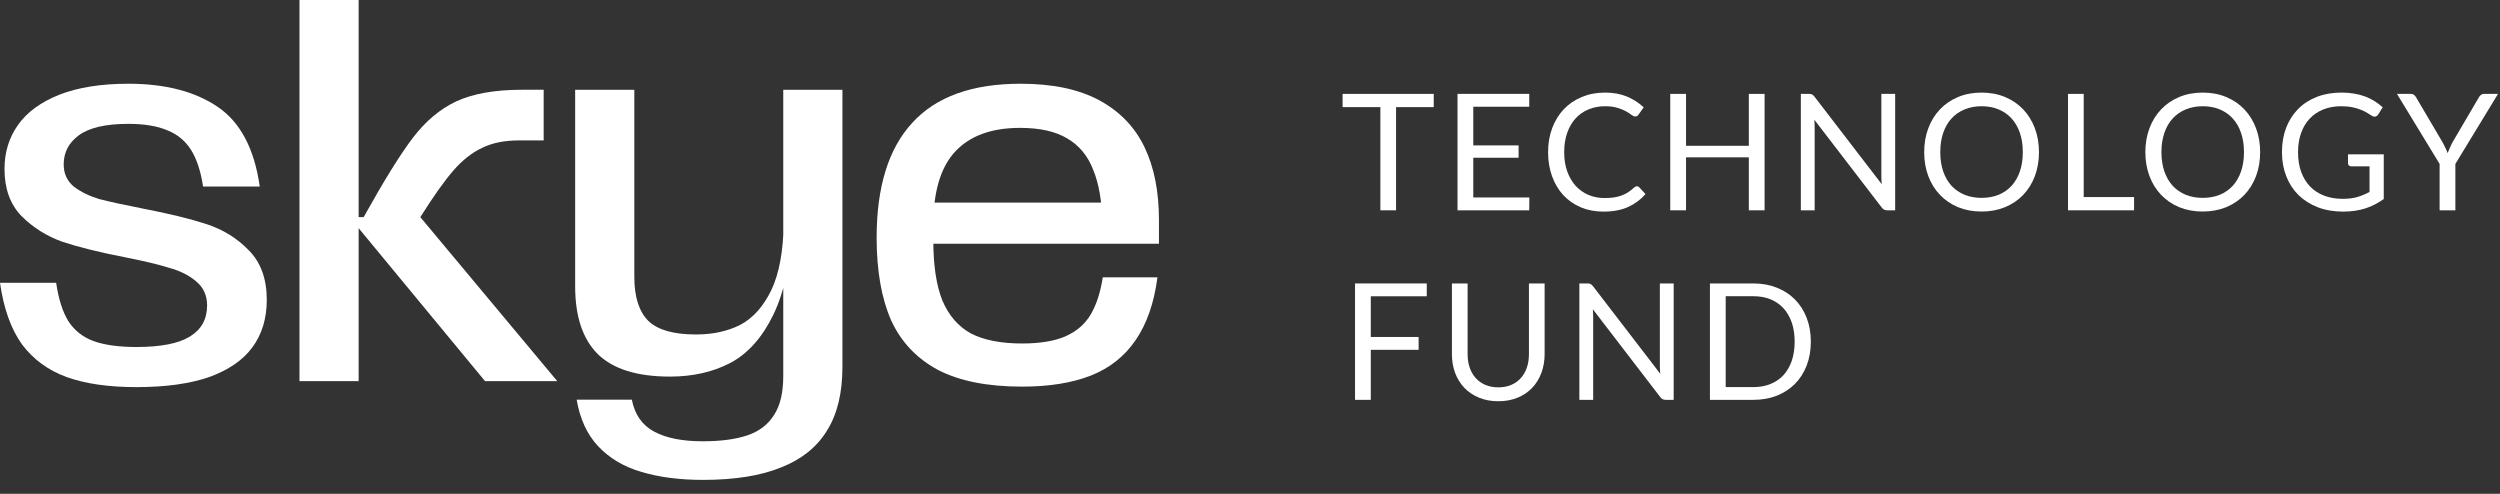
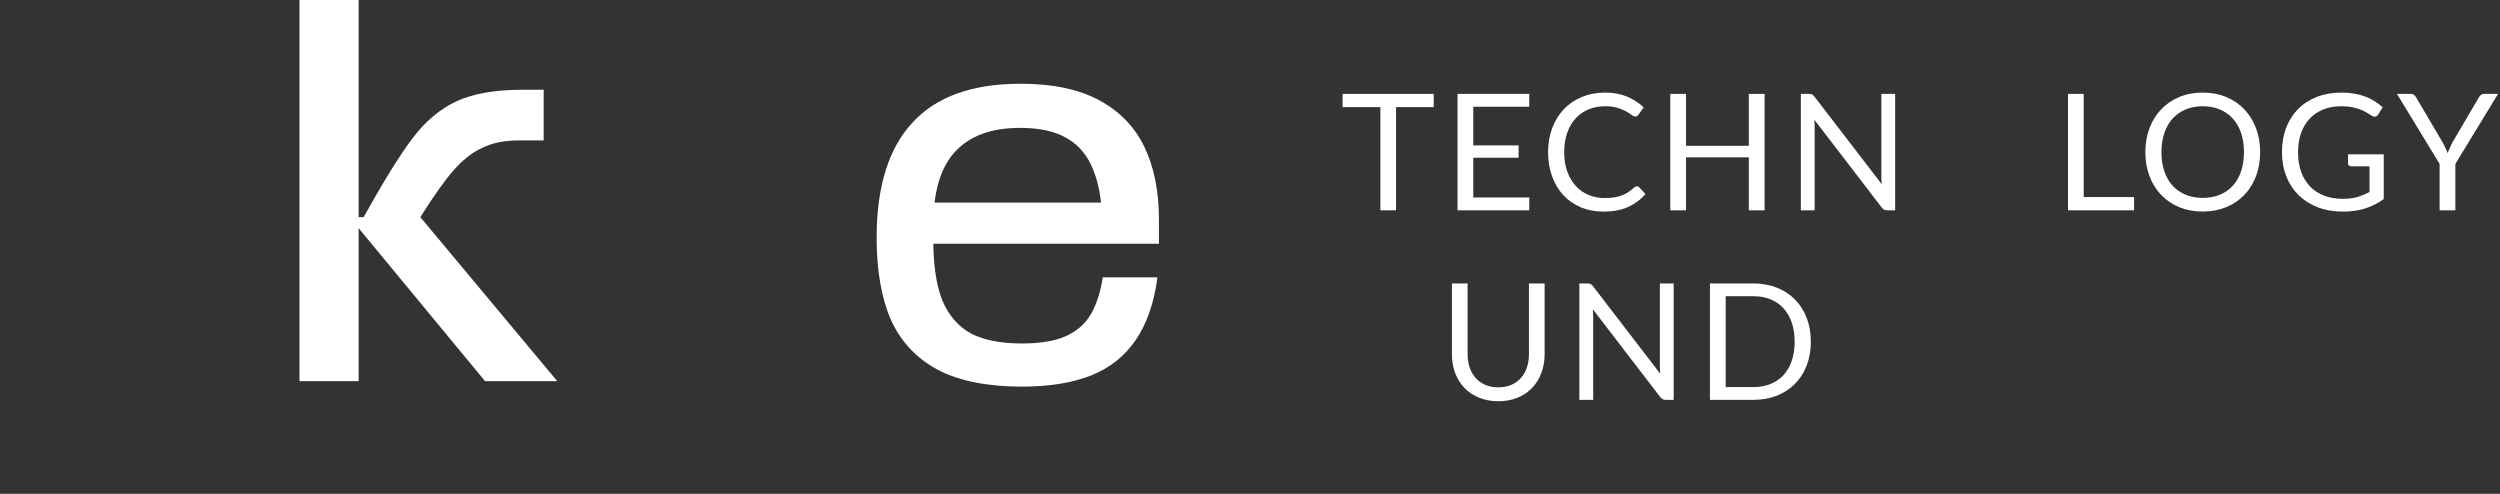
<svg xmlns="http://www.w3.org/2000/svg" width="162" height="32" viewBox="0 0 162 32" fill="none">
  <rect x="0" y="0" width="162" height="32" fill="#333333" stroke="none" />
  <path d="M66.229 25.053C63.998 25.053 62.189 24.695 60.802 23.98C59.416 23.244 58.398 22.172 57.748 20.764C57.12 19.334 56.806 17.547 56.806 15.402C56.806 12.109 57.575 9.629 59.113 7.961C60.651 6.271 62.99 5.426 66.132 5.426C68.211 5.426 69.912 5.784 71.233 6.499C72.555 7.213 73.529 8.221 74.157 9.521C74.786 10.82 75.1 12.402 75.1 14.265V15.792H59.633V13.127H72.435L71.428 14.427C71.406 13.041 71.211 11.903 70.843 11.015C70.496 10.105 69.933 9.423 69.153 8.968C68.395 8.513 67.377 8.286 66.099 8.286C64.236 8.286 62.828 8.806 61.875 9.845C60.943 10.864 60.477 12.445 60.477 14.59V15.532C60.477 17.178 60.672 18.489 61.062 19.464C61.474 20.439 62.091 21.153 62.915 21.608C63.759 22.042 64.864 22.258 66.229 22.258C67.377 22.258 68.309 22.107 69.023 21.803C69.76 21.478 70.312 21.002 70.681 20.374C71.049 19.745 71.309 18.944 71.46 17.969H75.002C74.786 19.637 74.309 21.002 73.573 22.063C72.858 23.103 71.894 23.861 70.681 24.338C69.468 24.814 67.984 25.053 66.229 25.053Z" fill="white" />
-   <path d="M45.556 31.097C44.039 31.097 42.707 30.924 41.559 30.577C40.432 30.252 39.501 29.7 38.764 28.92C38.049 28.162 37.584 27.154 37.367 25.898H40.941C41.136 26.873 41.624 27.566 42.404 27.977C43.184 28.389 44.223 28.595 45.523 28.595C46.715 28.595 47.689 28.465 48.447 28.205C49.206 27.945 49.78 27.501 50.17 26.873C50.56 26.266 50.755 25.432 50.755 24.371V5.817H54.589V23.786C54.589 25.476 54.253 26.851 53.582 27.913C52.932 28.974 51.946 29.765 50.625 30.285C49.303 30.826 47.614 31.097 45.556 31.097ZM43.411 24.403C41.288 24.403 39.728 23.916 38.732 22.941C37.757 21.966 37.27 20.504 37.27 18.554V5.817H41.104V17.937C41.104 19.237 41.407 20.19 42.014 20.796C42.62 21.381 43.649 21.674 45.101 21.674C46.184 21.674 47.137 21.468 47.96 21.056C48.783 20.623 49.455 19.876 49.975 18.814C50.495 17.731 50.765 16.247 50.787 14.363H51.34C51.253 16.897 50.841 18.912 50.105 20.406C49.39 21.88 48.458 22.919 47.31 23.526C46.184 24.111 44.884 24.403 43.411 24.403Z" fill="white" />
  <path d="M19.406 0H23.24V14.07H23.565C24.865 11.73 25.926 10.019 26.749 8.936C27.573 7.853 28.515 7.062 29.576 6.564C30.66 6.066 32.078 5.816 33.833 5.816H35.23V9.098H33.638C32.685 9.098 31.884 9.261 31.234 9.586C30.584 9.889 29.966 10.377 29.381 11.048C28.797 11.72 28.082 12.727 27.237 14.07L36.108 24.696H31.429L23.078 14.59L23.24 14.557V24.696H19.406V0Z" fill="white" />
-   <path d="M8.838 25.085C7.04 25.085 5.535 24.869 4.322 24.435C3.13 24.002 2.166 23.298 1.43 22.323C0.715 21.327 0.238 19.994 0 18.326H3.639C3.791 19.366 4.051 20.189 4.419 20.796C4.809 21.403 5.351 21.836 6.044 22.096C6.759 22.356 7.69 22.486 8.838 22.486C10.42 22.486 11.579 22.258 12.315 21.803C13.052 21.348 13.42 20.677 13.42 19.789C13.42 19.139 13.182 18.619 12.705 18.229C12.25 17.839 11.665 17.547 10.95 17.352C10.257 17.135 9.304 16.907 8.091 16.669C6.423 16.344 5.069 16.009 4.029 15.662C3.011 15.294 2.134 14.741 1.397 14.005C0.661 13.246 0.292 12.228 0.292 10.95C0.292 9.867 0.585 8.914 1.17 8.091C1.755 7.268 2.643 6.618 3.834 6.141C5.047 5.665 6.542 5.426 8.319 5.426C10.701 5.426 12.629 5.925 14.102 6.921C15.575 7.917 16.485 9.64 16.832 12.088H13.16C13.008 11.091 12.748 10.3 12.38 9.716C12.012 9.131 11.503 8.708 10.853 8.448C10.203 8.167 9.358 8.026 8.319 8.026C6.845 8.026 5.773 8.275 5.102 8.773C4.452 9.25 4.127 9.878 4.127 10.658C4.127 11.243 4.343 11.719 4.777 12.088C5.232 12.434 5.784 12.705 6.434 12.9C7.105 13.073 8.048 13.279 9.261 13.517C10.95 13.842 12.326 14.178 13.388 14.525C14.449 14.871 15.359 15.434 16.117 16.214C16.897 16.994 17.287 18.067 17.287 19.431C17.287 20.644 16.973 21.673 16.345 22.518C15.738 23.341 14.806 23.98 13.55 24.435C12.294 24.869 10.723 25.085 8.838 25.085Z" fill="white" />
  <path d="M117.342 22.141C117.342 22.706 117.252 23.221 117.073 23.684C116.894 24.147 116.642 24.544 116.315 24.873C115.989 25.203 115.596 25.46 115.136 25.642C114.68 25.821 114.174 25.91 113.62 25.91H110.804V18.367H113.62C114.174 18.367 114.68 18.458 115.136 18.641C115.596 18.82 115.989 19.076 116.315 19.409C116.642 19.739 116.894 20.136 117.073 20.599C117.252 21.062 117.342 21.576 117.342 22.141ZM116.294 22.141C116.294 21.678 116.231 21.264 116.105 20.899C115.978 20.534 115.799 20.225 115.568 19.973C115.336 19.72 115.055 19.527 114.725 19.394C114.396 19.26 114.027 19.194 113.62 19.194H111.825V25.084H113.62C114.027 25.084 114.396 25.017 114.725 24.884C115.055 24.751 115.336 24.559 115.568 24.31C115.799 24.058 115.978 23.749 116.105 23.384C116.231 23.019 116.294 22.605 116.294 22.141Z" fill="white" />
  <path d="M108.454 18.367V25.91H107.944C107.863 25.91 107.795 25.896 107.738 25.868C107.686 25.84 107.633 25.793 107.581 25.726L103.217 20.041C103.224 20.129 103.229 20.215 103.232 20.299C103.236 20.383 103.238 20.462 103.238 20.536V25.91H102.343V18.367H102.869C102.915 18.367 102.953 18.371 102.985 18.378C103.017 18.381 103.045 18.39 103.069 18.404C103.094 18.414 103.118 18.432 103.143 18.457C103.167 18.478 103.194 18.506 103.222 18.541L107.586 24.221C107.579 24.13 107.572 24.042 107.565 23.957C107.561 23.87 107.559 23.787 107.559 23.71V18.367H108.454Z" fill="white" />
  <path d="M97.091 25.1C97.403 25.1 97.682 25.047 97.928 24.942C98.173 24.837 98.38 24.689 98.549 24.5C98.721 24.31 98.851 24.084 98.939 23.821C99.03 23.558 99.075 23.268 99.075 22.952V18.367H100.091V22.952C100.091 23.387 100.021 23.791 99.881 24.163C99.744 24.535 99.546 24.858 99.286 25.131C99.03 25.402 98.716 25.614 98.344 25.768C97.972 25.923 97.554 26 97.091 26C96.627 26 96.21 25.923 95.838 25.768C95.466 25.614 95.15 25.402 94.89 25.131C94.631 24.858 94.431 24.535 94.29 24.163C94.153 23.791 94.085 23.387 94.085 22.952V18.367H95.101V22.947C95.101 23.263 95.145 23.552 95.233 23.815C95.324 24.079 95.454 24.305 95.622 24.494C95.794 24.684 96.003 24.833 96.249 24.942C96.498 25.047 96.778 25.1 97.091 25.1Z" fill="white" />
-   <path d="M88.827 19.199V21.836H91.927V22.668H88.827V25.91H87.806V18.367H92.454V19.199H88.827Z" fill="white" />
  <path d="M159.108 10.622V13.628H158.087V10.622L155.323 6.084H156.218C156.309 6.084 156.381 6.107 156.434 6.153C156.487 6.195 156.532 6.251 156.571 6.321L158.297 9.253C158.361 9.376 158.419 9.492 158.471 9.601C158.524 9.706 158.569 9.813 158.608 9.922C158.647 9.813 158.691 9.706 158.74 9.601C158.789 9.492 158.843 9.376 158.903 9.253L160.624 6.321C160.656 6.261 160.7 6.207 160.756 6.158C160.812 6.109 160.884 6.084 160.972 6.084H161.872L159.108 10.622Z" fill="white" />
  <path d="M154.467 10.001V12.896C154.088 13.17 153.683 13.375 153.251 13.512C152.823 13.645 152.353 13.712 151.84 13.712C151.233 13.712 150.686 13.619 150.198 13.433C149.71 13.243 149.292 12.98 148.945 12.643C148.601 12.303 148.336 11.896 148.15 11.422C147.964 10.948 147.871 10.427 147.871 9.859C147.871 9.283 147.961 8.758 148.14 8.285C148.322 7.811 148.58 7.406 148.913 7.069C149.247 6.728 149.652 6.465 150.129 6.279C150.607 6.093 151.14 6 151.73 6C152.028 6 152.305 6.023 152.561 6.068C152.818 6.111 153.054 6.174 153.272 6.258C153.49 6.339 153.691 6.439 153.877 6.558C154.063 6.674 154.237 6.805 154.399 6.953L154.109 7.416C154.063 7.486 154.004 7.532 153.93 7.553C153.86 7.57 153.781 7.553 153.693 7.5C153.609 7.451 153.512 7.391 153.404 7.321C153.295 7.251 153.162 7.184 153.004 7.121C152.849 7.055 152.665 6.998 152.451 6.953C152.24 6.907 151.989 6.884 151.698 6.884C151.273 6.884 150.889 6.955 150.545 7.095C150.201 7.232 149.908 7.43 149.666 7.69C149.424 7.946 149.238 8.258 149.108 8.627C148.978 8.992 148.913 9.402 148.913 9.859C148.913 10.332 148.98 10.757 149.113 11.133C149.25 11.505 149.443 11.822 149.692 12.085C149.945 12.345 150.25 12.543 150.608 12.68C150.966 12.817 151.368 12.885 151.814 12.885C152.165 12.885 152.475 12.847 152.746 12.77C153.019 12.689 153.286 12.578 153.546 12.438V10.78H152.372C152.305 10.78 152.251 10.761 152.209 10.722C152.17 10.683 152.151 10.636 152.151 10.58V10.001H154.467Z" fill="white" />
  <path d="M146.457 9.859C146.457 10.424 146.368 10.943 146.189 11.417C146.01 11.887 145.757 12.292 145.431 12.633C145.104 12.973 144.711 13.238 144.252 13.428C143.795 13.614 143.29 13.707 142.735 13.707C142.181 13.707 141.676 13.614 141.219 13.428C140.763 13.238 140.372 12.973 140.046 12.633C139.719 12.292 139.466 11.887 139.288 11.417C139.109 10.943 139.019 10.424 139.019 9.859C139.019 9.294 139.109 8.776 139.288 8.306C139.466 7.832 139.719 7.425 140.046 7.084C140.372 6.74 140.763 6.474 141.219 6.284C141.676 6.095 142.181 6 142.735 6C143.29 6 143.795 6.095 144.252 6.284C144.711 6.474 145.104 6.74 145.431 7.084C145.757 7.425 146.01 7.832 146.189 8.306C146.368 8.776 146.457 9.294 146.457 9.859ZM145.41 9.859C145.41 9.395 145.346 8.979 145.22 8.611C145.094 8.242 144.915 7.932 144.683 7.679C144.452 7.423 144.171 7.227 143.841 7.09C143.511 6.953 143.143 6.884 142.735 6.884C142.332 6.884 141.965 6.953 141.635 7.09C141.305 7.227 141.023 7.423 140.788 7.679C140.556 7.932 140.377 8.242 140.251 8.611C140.125 8.979 140.061 9.395 140.061 9.859C140.061 10.322 140.125 10.738 140.251 11.106C140.377 11.471 140.556 11.782 140.788 12.038C141.023 12.291 141.305 12.485 141.635 12.622C141.965 12.756 142.332 12.822 142.735 12.822C143.143 12.822 143.511 12.756 143.841 12.622C144.171 12.485 144.452 12.291 144.683 12.038C144.915 11.782 145.094 11.471 145.22 11.106C145.346 10.738 145.41 10.322 145.41 9.859Z" fill="white" />
  <path d="M138.288 12.77V13.628H134.008V6.084H135.024V12.77H138.288Z" fill="white" />
-   <path d="M132.126 9.859C132.126 10.424 132.036 10.943 131.857 11.417C131.678 11.887 131.426 12.292 131.099 12.633C130.773 12.973 130.38 13.238 129.92 13.428C129.464 13.614 128.958 13.707 128.404 13.707C127.849 13.707 127.344 13.614 126.888 13.428C126.432 13.238 126.04 12.973 125.714 12.633C125.388 12.292 125.135 11.887 124.956 11.417C124.777 10.943 124.688 10.424 124.688 9.859C124.688 9.294 124.777 8.776 124.956 8.306C125.135 7.832 125.388 7.425 125.714 7.084C126.04 6.74 126.432 6.474 126.888 6.284C127.344 6.095 127.849 6 128.404 6C128.958 6 129.464 6.095 129.92 6.284C130.38 6.474 130.773 6.74 131.099 7.084C131.426 7.425 131.678 7.832 131.857 8.306C132.036 8.776 132.126 9.294 132.126 9.859ZM131.078 9.859C131.078 9.395 131.015 8.979 130.889 8.611C130.762 8.242 130.583 7.932 130.352 7.679C130.12 7.423 129.839 7.227 129.509 7.09C129.18 6.953 128.811 6.884 128.404 6.884C128 6.884 127.634 6.953 127.304 7.09C126.974 7.227 126.691 7.423 126.456 7.679C126.225 7.932 126.046 8.242 125.919 8.611C125.793 8.979 125.73 9.395 125.73 9.859C125.73 10.322 125.793 10.738 125.919 11.106C126.046 11.471 126.225 11.782 126.456 12.038C126.691 12.291 126.974 12.485 127.304 12.622C127.634 12.756 128 12.822 128.404 12.822C128.811 12.822 129.18 12.756 129.509 12.622C129.839 12.485 130.12 12.291 130.352 12.038C130.583 11.782 130.762 11.471 130.889 11.106C131.015 10.738 131.078 10.322 131.078 9.859Z" fill="white" />
  <path d="M122.806 6.084V13.628H122.296C122.215 13.628 122.147 13.614 122.091 13.586C122.038 13.557 121.985 13.51 121.933 13.443L117.569 7.758C117.576 7.846 117.581 7.932 117.584 8.016C117.588 8.1 117.59 8.179 117.59 8.253V13.628H116.695V6.084H117.221C117.267 6.084 117.305 6.088 117.337 6.095C117.369 6.098 117.397 6.107 117.421 6.121C117.446 6.132 117.47 6.149 117.495 6.174C117.52 6.195 117.546 6.223 117.574 6.258L121.938 11.938C121.931 11.847 121.924 11.759 121.917 11.675C121.913 11.587 121.912 11.505 121.912 11.427V6.084H122.806Z" fill="white" />
  <path d="M114.345 6.084V13.628H113.324V10.195H109.255V13.628H108.233V6.084H109.255V9.448H113.324V6.084H114.345Z" fill="white" />
  <path d="M106.075 12.069C106.131 12.069 106.181 12.092 106.223 12.138L106.628 12.575C106.319 12.933 105.944 13.212 105.502 13.412C105.063 13.612 104.531 13.712 103.907 13.712C103.366 13.712 102.875 13.619 102.433 13.433C101.99 13.243 101.613 12.98 101.301 12.643C100.988 12.303 100.746 11.896 100.574 11.422C100.402 10.948 100.316 10.427 100.316 9.859C100.316 9.29 100.406 8.769 100.585 8.295C100.764 7.821 101.015 7.414 101.338 7.074C101.664 6.733 102.054 6.47 102.506 6.284C102.959 6.095 103.459 6 104.007 6C104.543 6 105.017 6.086 105.428 6.258C105.838 6.43 106.2 6.663 106.512 6.958L106.175 7.427C106.154 7.462 106.126 7.491 106.091 7.516C106.06 7.537 106.016 7.548 105.96 7.548C105.896 7.548 105.819 7.514 105.728 7.448C105.637 7.377 105.517 7.3 105.37 7.216C105.223 7.132 105.038 7.056 104.817 6.99C104.596 6.919 104.324 6.884 104.001 6.884C103.612 6.884 103.256 6.953 102.933 7.09C102.61 7.223 102.331 7.418 102.096 7.674C101.864 7.93 101.683 8.242 101.553 8.611C101.424 8.979 101.359 9.395 101.359 9.859C101.359 10.329 101.425 10.748 101.559 11.117C101.696 11.485 101.88 11.797 102.111 12.054C102.347 12.306 102.622 12.499 102.938 12.633C103.257 12.766 103.601 12.833 103.97 12.833C104.194 12.833 104.396 12.82 104.575 12.796C104.758 12.768 104.924 12.726 105.075 12.67C105.23 12.614 105.372 12.543 105.502 12.459C105.635 12.371 105.766 12.268 105.896 12.149C105.956 12.096 106.016 12.069 106.075 12.069Z" fill="white" />
  <path d="M99.1 12.796L99.095 13.628H94.447V6.084H99.095V6.916H95.468V9.422H98.405V10.222H95.468V12.796H99.1Z" fill="white" />
  <path d="M92.906 6.942H90.464V13.628H89.448V6.942H87V6.084H92.906V6.942Z" fill="white" />
</svg>